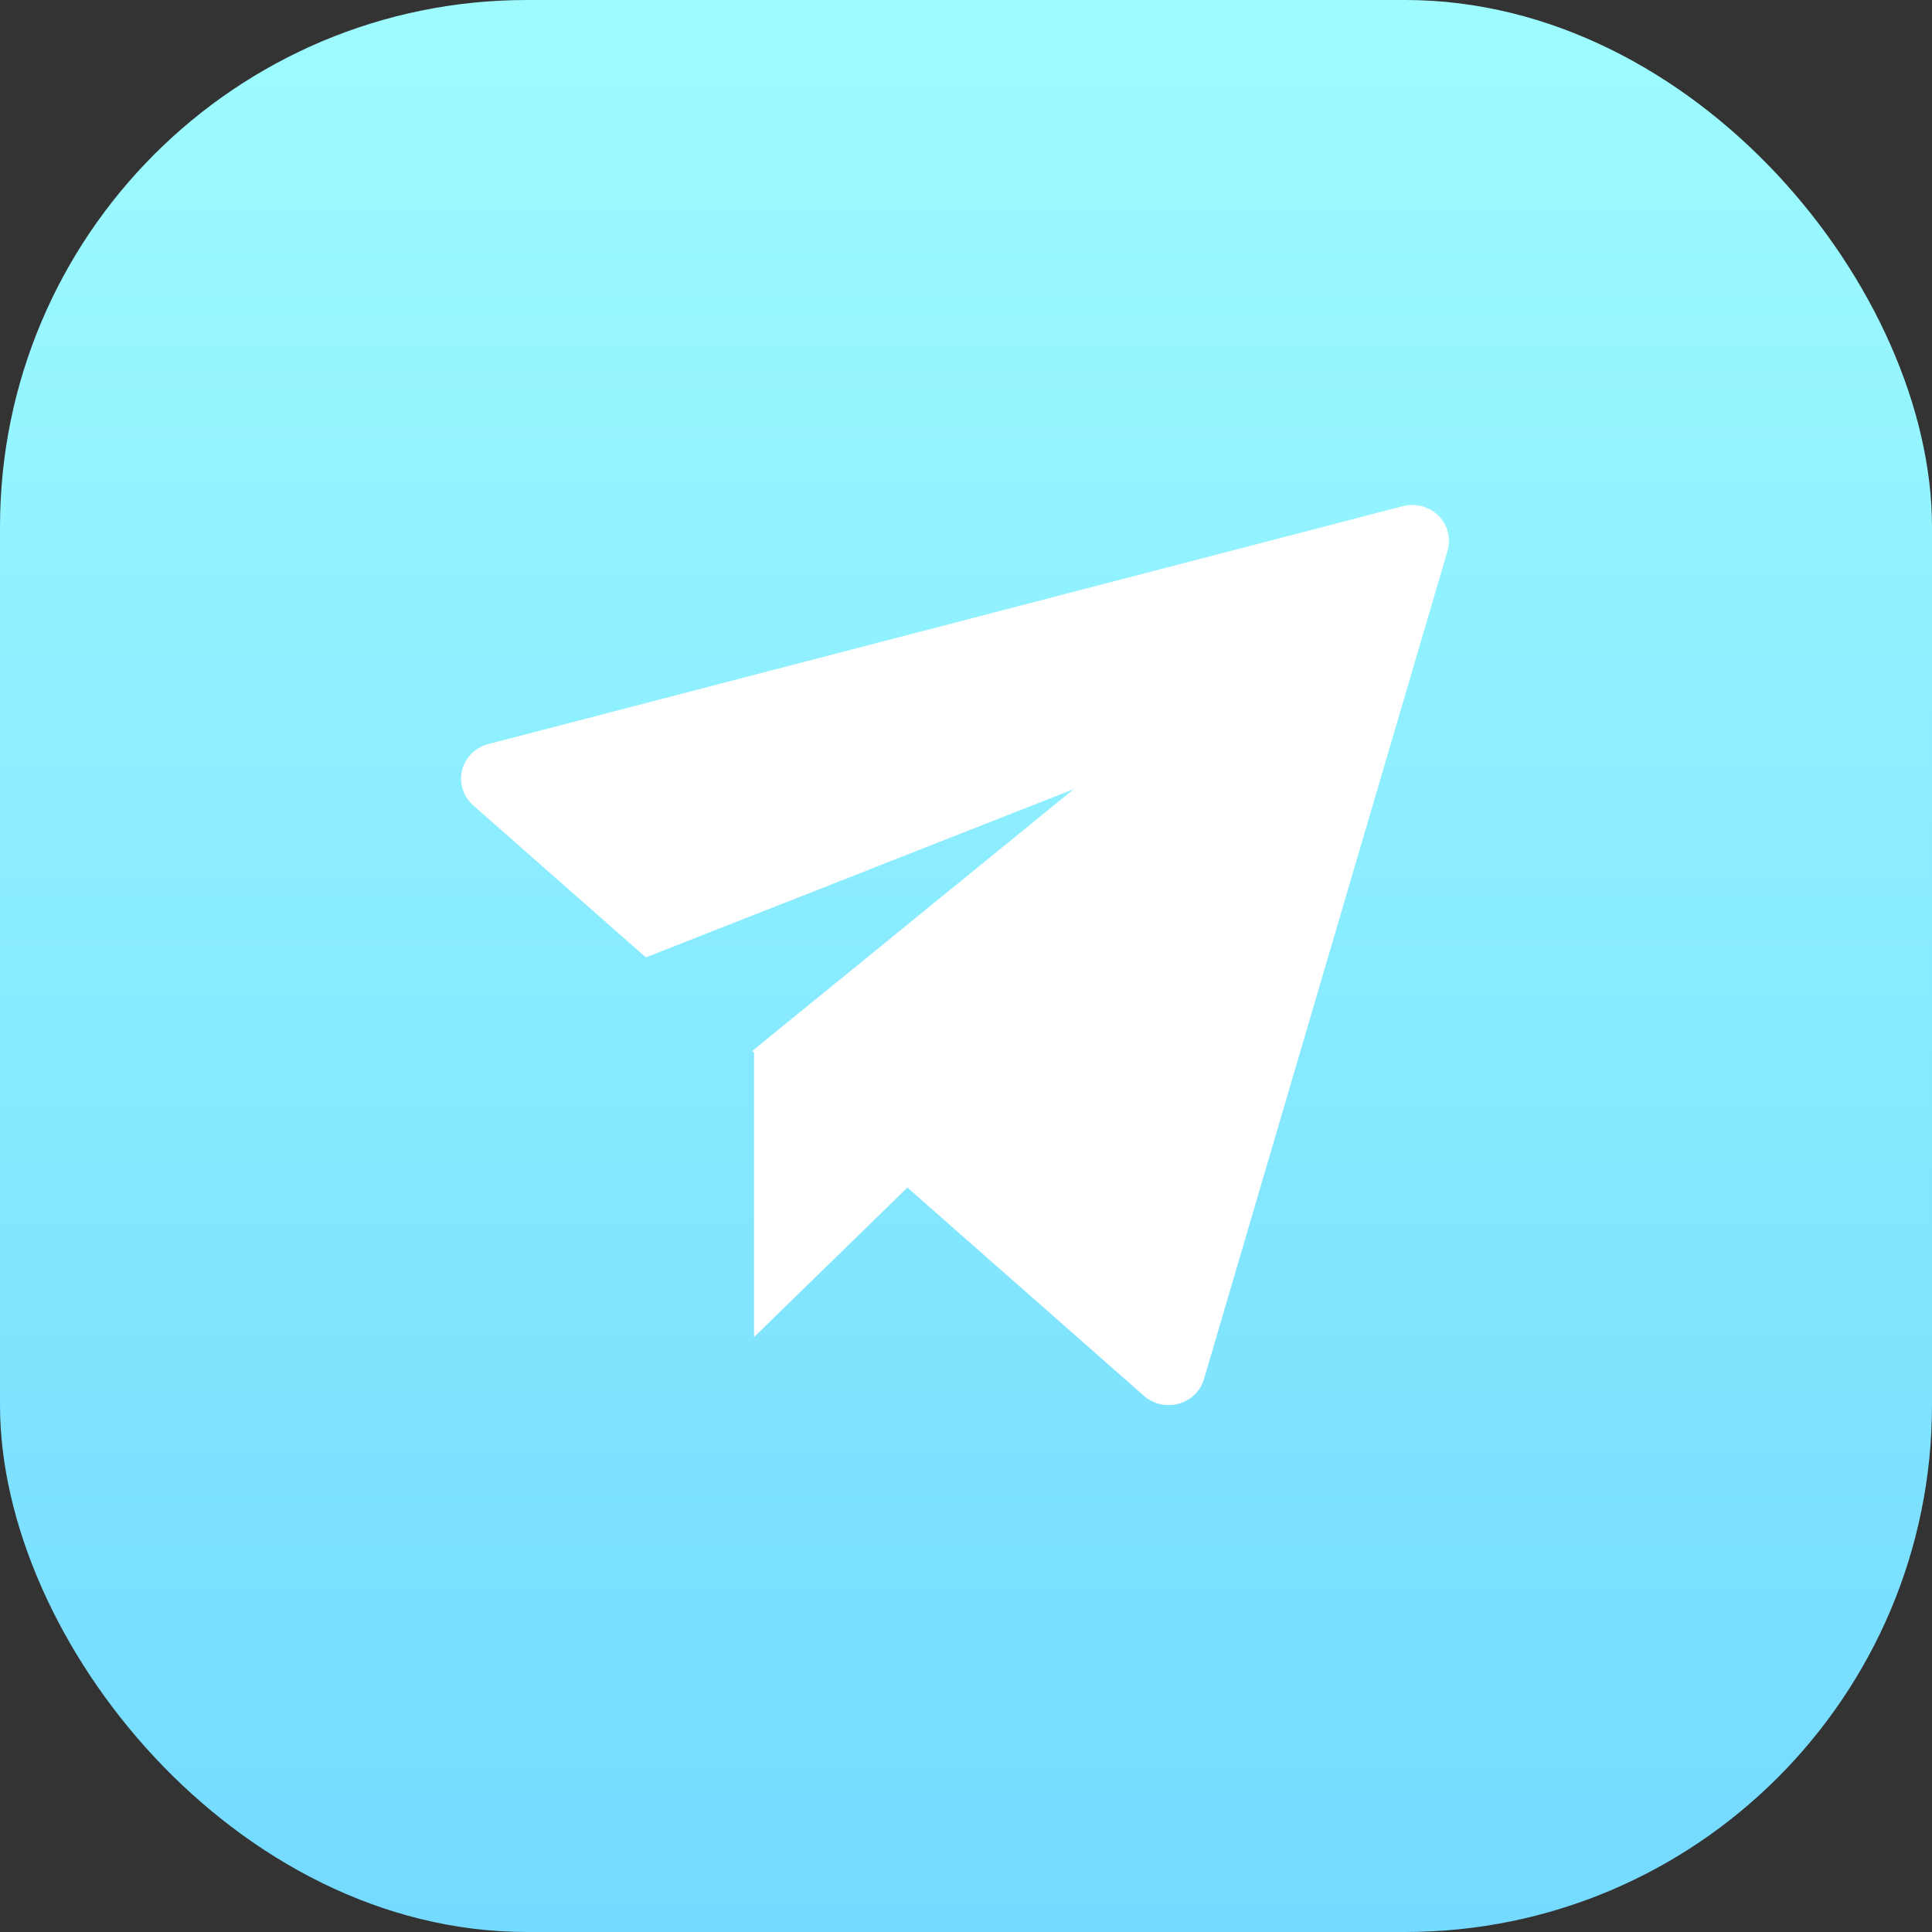
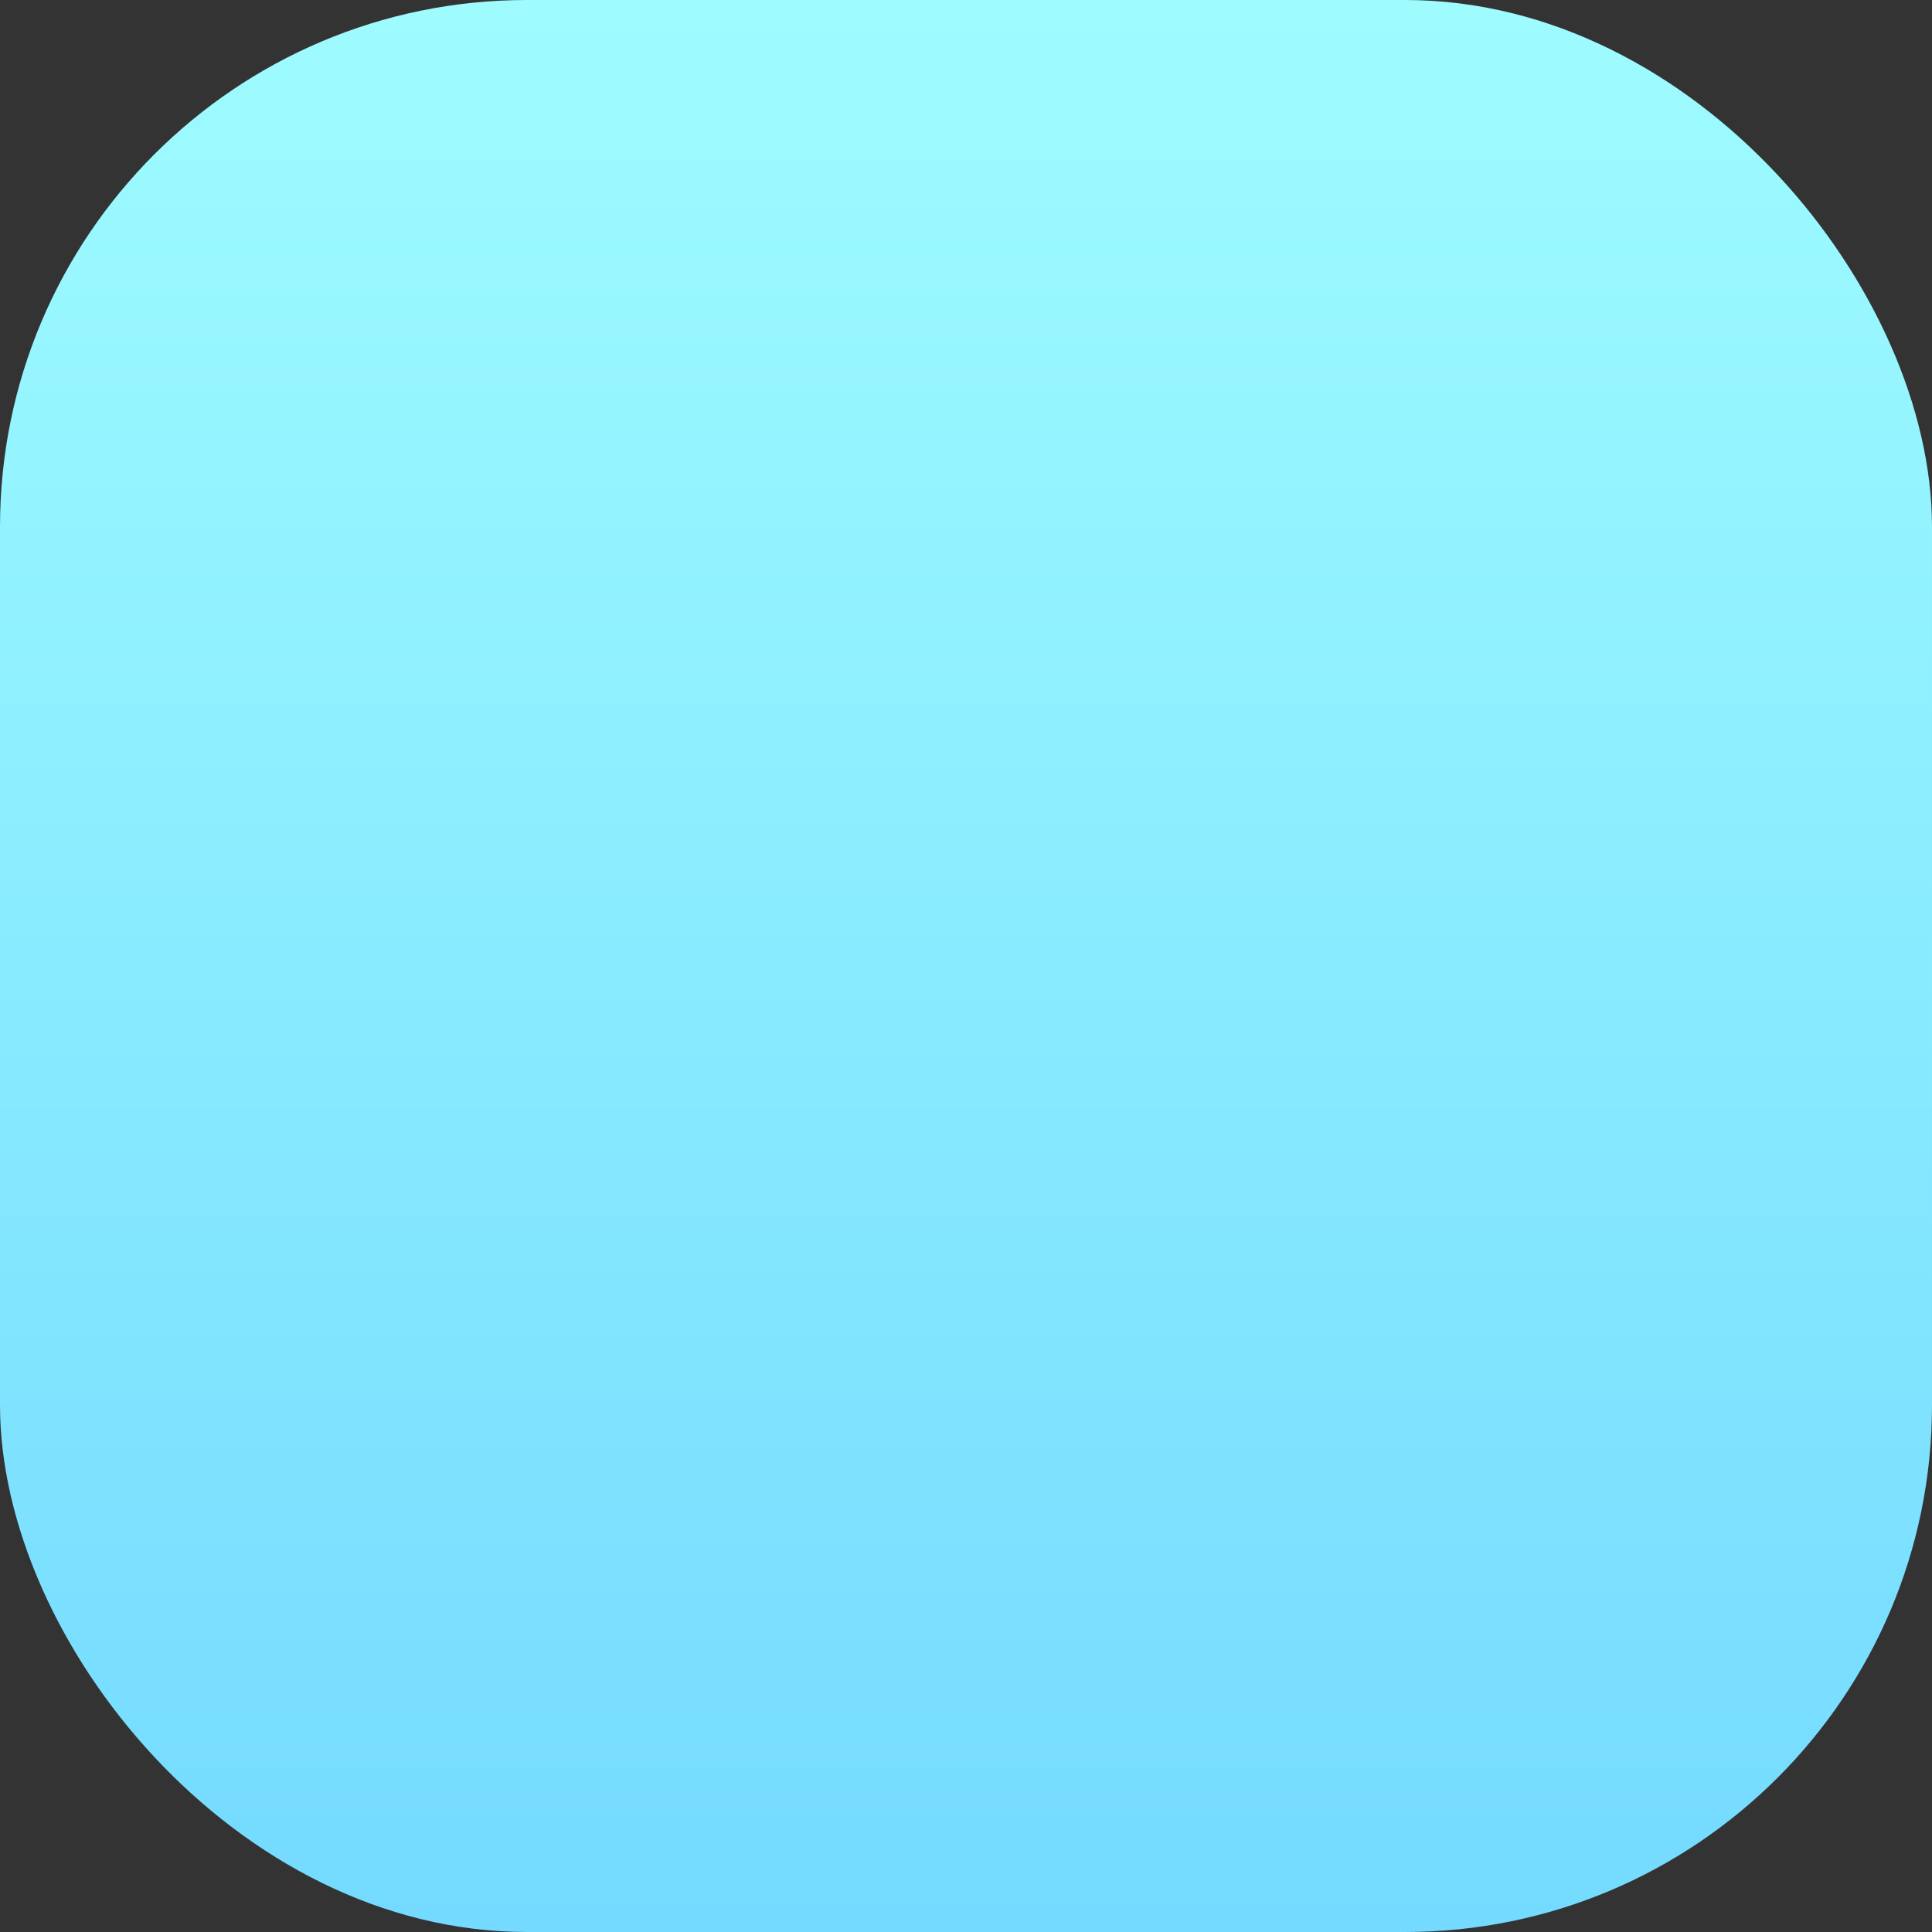
<svg xmlns="http://www.w3.org/2000/svg" width="88" height="88" viewBox="0 0 88 88" fill="none">
  <rect x="0" y="0" width="88" height="88" fill="#333333" stroke="none" />
  <rect width="88" height="88" rx="24" fill="url(#paint0_linear_226_993)" />
-   <path d="M34.346 47.946L34.262 47.872L48.905 35.945L29.418 43.608L21.552 36.682C21.329 36.485 21.164 36.232 21.075 35.952C20.986 35.671 20.976 35.372 21.047 35.086C21.117 34.8 21.266 34.538 21.476 34.328C21.687 34.117 21.952 33.966 22.243 33.89L63.895 23.055C64.181 22.981 64.482 22.982 64.767 23.058C65.053 23.134 65.312 23.283 65.52 23.489C65.727 23.695 65.875 23.951 65.948 24.23C66.021 24.51 66.017 24.803 65.936 25.081L54.84 62.815C54.762 63.082 54.615 63.325 54.414 63.521C54.213 63.718 53.964 63.861 53.69 63.937C53.416 64.013 53.127 64.02 52.85 63.958C52.572 63.895 52.316 63.764 52.105 63.578L41.331 54.092L34.346 60.901V47.946Z" fill="white" />
  <defs>
    <linearGradient id="paint0_linear_226_993" x1="44" y1="0" x2="44" y2="88" gradientUnits="userSpaceOnUse">
      <stop stop-color="#9EFCFF" />
      <stop offset="1" stop-color="#74DAFF" />
    </linearGradient>
  </defs>
</svg>